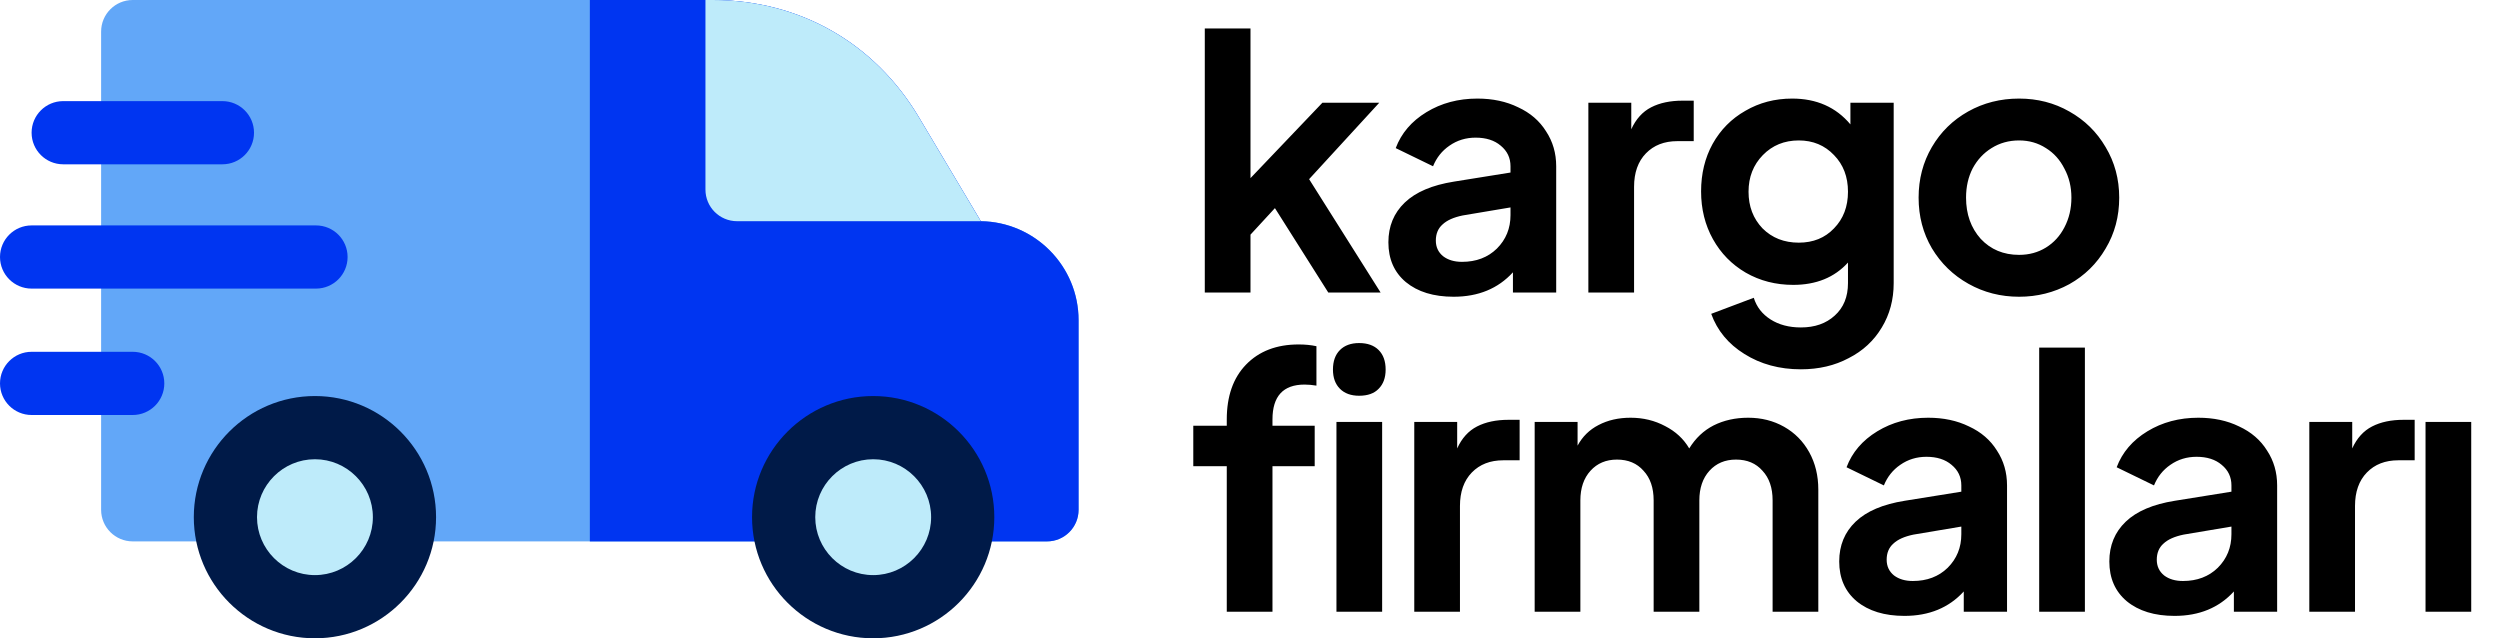
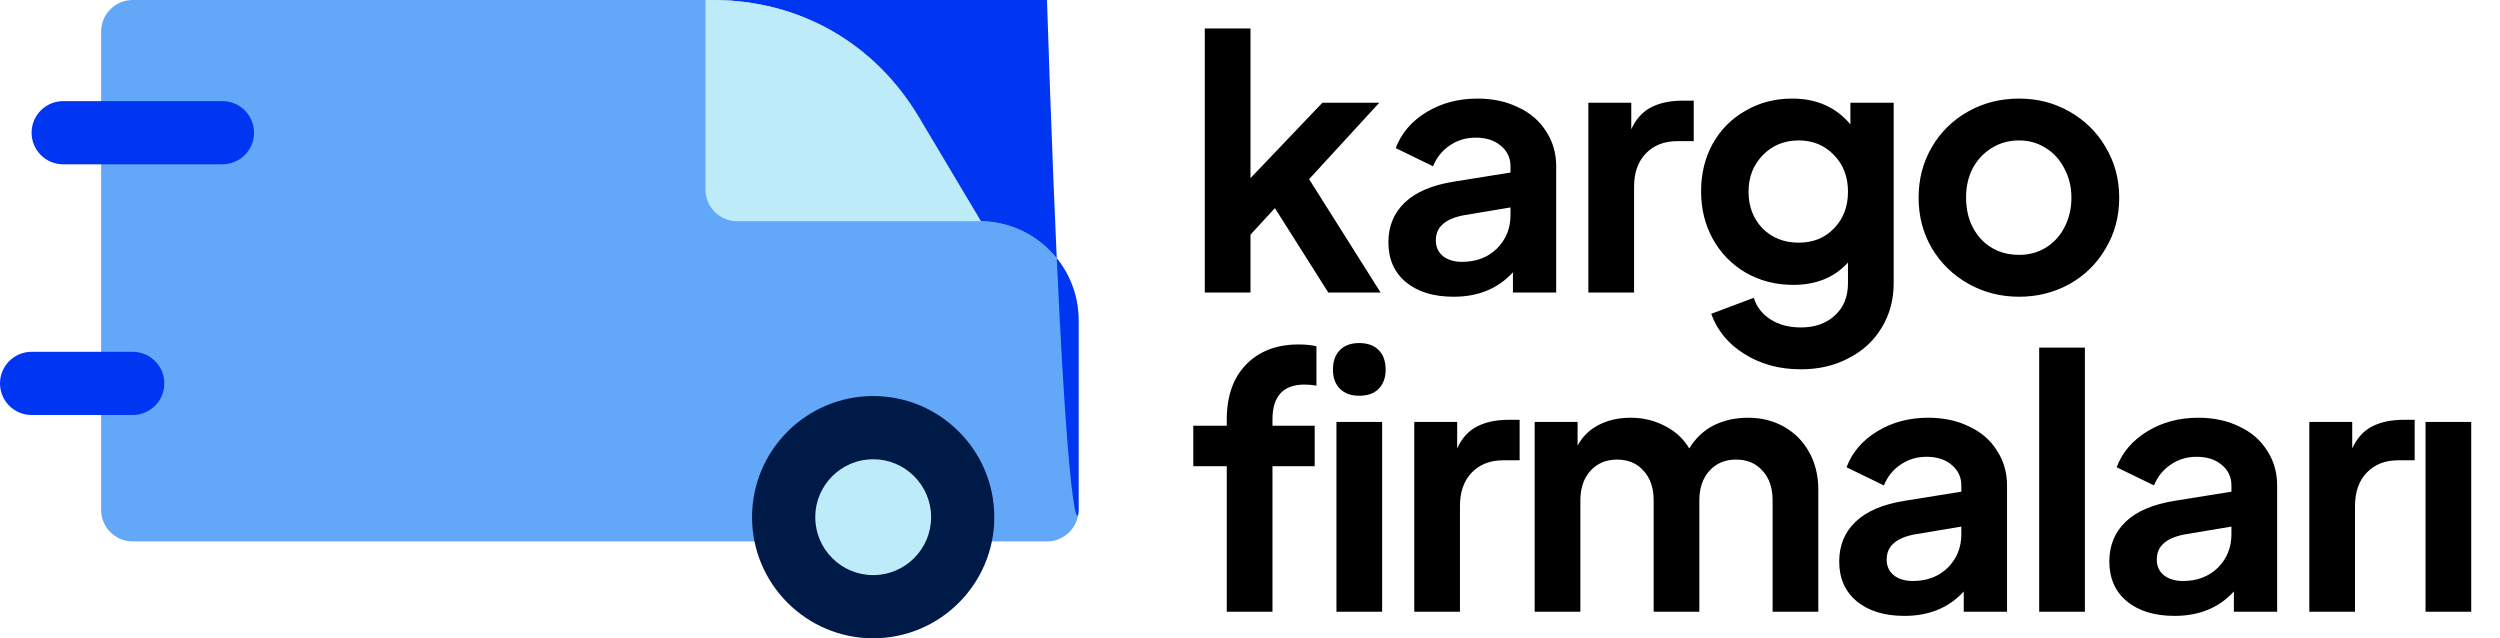
<svg xmlns="http://www.w3.org/2000/svg" width="188" height="48" viewBox="0 0 188 48" fill="none">
  <path d="M90.6 2.139H94.037V13.395L99.442 7.728H103.718L98.445 13.473L103.823 22H99.888L95.874 15.651L94.037 17.645V22H90.6V2.139ZM109.313 22.315C107.809 22.315 106.611 21.948 105.719 21.213C104.844 20.478 104.407 19.481 104.407 18.222C104.407 17.015 104.818 16.018 105.64 15.231C106.462 14.444 107.695 13.919 109.339 13.657L113.59 12.975V12.503C113.59 11.873 113.345 11.357 112.855 10.955C112.383 10.552 111.753 10.351 110.966 10.351C110.231 10.351 109.575 10.552 108.998 10.955C108.439 11.339 108.028 11.855 107.765 12.503L104.958 11.138C105.378 10.019 106.147 9.118 107.267 8.436C108.386 7.754 109.663 7.413 111.097 7.413C112.252 7.413 113.275 7.631 114.167 8.069C115.076 8.488 115.776 9.092 116.266 9.879C116.773 10.649 117.026 11.523 117.026 12.503V22H113.773V20.478C112.654 21.703 111.167 22.315 109.313 22.315ZM107.975 18.091C107.975 18.581 108.159 18.974 108.526 19.271C108.893 19.551 109.366 19.691 109.943 19.691C111.01 19.691 111.884 19.359 112.566 18.694C113.249 18.012 113.59 17.173 113.59 16.176V15.598L109.995 16.202C109.313 16.342 108.806 16.569 108.474 16.884C108.141 17.181 107.975 17.584 107.975 18.091ZM119.445 7.728H122.672V9.722C123.022 8.952 123.52 8.401 124.167 8.069C124.814 7.736 125.602 7.57 126.529 7.57H127.368V10.614H126.135C125.156 10.614 124.368 10.92 123.774 11.532C123.179 12.144 122.882 12.984 122.882 14.05V22H119.445V7.728ZM135.426 27.772C133.817 27.772 132.4 27.387 131.176 26.617C129.969 25.865 129.138 24.86 128.683 23.6L131.884 22.393C132.094 23.076 132.514 23.618 133.143 24.02C133.773 24.422 134.534 24.624 135.426 24.624C136.475 24.624 137.324 24.326 137.971 23.732C138.635 23.137 138.968 22.324 138.968 21.292V19.744C137.953 20.863 136.58 21.423 134.849 21.423C133.537 21.423 132.347 21.117 131.281 20.505C130.231 19.892 129.409 19.053 128.814 17.986C128.22 16.919 127.922 15.721 127.922 14.392C127.922 13.062 128.211 11.873 128.788 10.823C129.383 9.757 130.205 8.926 131.254 8.331C132.304 7.719 133.476 7.413 134.77 7.413C136.606 7.413 138.067 8.06 139.151 9.354V7.728H142.405V21.292C142.405 22.534 142.107 23.644 141.513 24.624C140.918 25.621 140.087 26.39 139.02 26.932C137.971 27.492 136.773 27.772 135.426 27.772ZM131.49 14.418C131.49 15.52 131.84 16.438 132.54 17.173C133.257 17.89 134.166 18.248 135.268 18.248C136.353 18.248 137.236 17.89 137.918 17.173C138.618 16.456 138.968 15.537 138.968 14.418C138.968 13.298 138.618 12.38 137.918 11.663C137.219 10.928 136.335 10.561 135.268 10.561C134.184 10.561 133.283 10.928 132.566 11.663C131.849 12.398 131.49 13.316 131.49 14.418ZM151.835 22.315C150.453 22.315 149.185 21.991 148.031 21.344C146.876 20.697 145.958 19.805 145.276 18.668C144.611 17.531 144.279 16.263 144.279 14.864C144.279 13.465 144.611 12.197 145.276 11.06C145.941 9.923 146.85 9.031 148.004 8.384C149.159 7.736 150.436 7.413 151.835 7.413C153.217 7.413 154.476 7.736 155.613 8.384C156.767 9.031 157.677 9.923 158.341 11.06C159.024 12.197 159.365 13.465 159.365 14.864C159.365 16.281 159.024 17.557 158.341 18.694C157.677 19.831 156.767 20.723 155.613 21.37C154.458 22 153.199 22.315 151.835 22.315ZM147.847 14.864C147.847 16.106 148.214 17.138 148.949 17.96C149.701 18.764 150.663 19.166 151.835 19.166C152.587 19.166 153.26 18.983 153.855 18.616C154.45 18.248 154.913 17.741 155.246 17.094C155.595 16.429 155.77 15.686 155.77 14.864C155.77 14.059 155.595 13.333 155.246 12.686C154.913 12.022 154.45 11.506 153.855 11.138C153.26 10.754 152.587 10.561 151.835 10.561C151.065 10.561 150.374 10.754 149.762 11.138C149.168 11.506 148.695 12.013 148.346 12.66C148.013 13.307 147.847 14.042 147.847 14.864ZM92.253 35.06H89.735V32.016H92.253V31.544C92.253 29.795 92.734 28.422 93.696 27.425C94.676 26.41 95.996 25.903 97.658 25.903C98.148 25.903 98.594 25.947 98.996 26.035V28.999C98.681 28.947 98.384 28.92 98.104 28.92C96.495 28.92 95.69 29.795 95.69 31.544V32.016H98.865V35.06H95.69V46H92.253V35.06ZM100.501 31.728H103.937V46H100.501V31.728ZM100.238 27.792C100.238 27.163 100.413 26.673 100.763 26.323C101.113 25.973 101.594 25.798 102.206 25.798C102.836 25.798 103.325 25.973 103.675 26.323C104.025 26.673 104.2 27.163 104.2 27.792C104.2 28.404 104.025 28.885 103.675 29.235C103.343 29.585 102.853 29.76 102.206 29.76C101.594 29.76 101.113 29.585 100.763 29.235C100.413 28.885 100.238 28.404 100.238 27.792ZM106.353 31.728H109.58V33.722C109.929 32.952 110.428 32.401 111.075 32.069C111.722 31.736 112.509 31.57 113.436 31.57H114.276V34.614H113.043C112.063 34.614 111.276 34.92 110.681 35.532C110.087 36.144 109.789 36.984 109.789 38.05V46H106.353V31.728ZM115.407 31.728H118.634V33.512C119.001 32.83 119.526 32.314 120.208 31.964C120.908 31.596 121.713 31.413 122.622 31.413C123.567 31.413 124.432 31.623 125.219 32.042C126.006 32.445 126.61 33.005 127.03 33.722C127.502 32.952 128.114 32.375 128.866 31.99C129.636 31.605 130.502 31.413 131.464 31.413C132.461 31.413 133.361 31.64 134.166 32.095C134.97 32.55 135.6 33.188 136.055 34.01C136.51 34.832 136.737 35.768 136.737 36.817V46H133.3V37.631C133.3 36.686 133.046 35.943 132.539 35.401C132.049 34.841 131.385 34.561 130.545 34.561C129.723 34.561 129.059 34.841 128.551 35.401C128.044 35.96 127.791 36.704 127.791 37.631V46H124.354V37.631C124.354 36.686 124.1 35.943 123.593 35.401C123.103 34.841 122.438 34.561 121.599 34.561C120.777 34.561 120.112 34.841 119.605 35.401C119.098 35.96 118.844 36.704 118.844 37.631V46H115.407V31.728ZM143.215 46.315C141.711 46.315 140.513 45.947 139.621 45.213C138.747 44.478 138.309 43.481 138.309 42.222C138.309 41.015 138.72 40.018 139.542 39.231C140.364 38.444 141.597 37.919 143.242 37.657L147.492 36.975V36.503C147.492 35.873 147.247 35.357 146.757 34.955C146.285 34.552 145.655 34.351 144.868 34.351C144.134 34.351 143.478 34.552 142.901 34.955C142.341 35.34 141.93 35.855 141.667 36.503L138.86 35.138C139.28 34.019 140.05 33.118 141.169 32.436C142.288 31.754 143.565 31.413 144.999 31.413C146.154 31.413 147.177 31.631 148.069 32.069C148.979 32.489 149.678 33.092 150.168 33.879C150.675 34.649 150.929 35.523 150.929 36.503V46H147.675V44.478C146.556 45.703 145.069 46.315 143.215 46.315ZM141.877 42.091C141.877 42.581 142.061 42.974 142.428 43.272C142.796 43.551 143.268 43.691 143.845 43.691C144.912 43.691 145.786 43.359 146.469 42.694C147.151 42.012 147.492 41.173 147.492 40.176V39.598L143.897 40.202C143.215 40.342 142.708 40.569 142.376 40.884C142.043 41.181 141.877 41.584 141.877 42.091ZM153.347 26.139H156.784V46H153.347V26.139ZM163.528 46.315C162.024 46.315 160.826 45.947 159.934 45.213C159.059 44.478 158.622 43.481 158.622 42.222C158.622 41.015 159.033 40.018 159.855 39.231C160.677 38.444 161.91 37.919 163.554 37.657L167.804 36.975V36.503C167.804 35.873 167.56 35.357 167.07 34.955C166.598 34.552 165.968 34.351 165.181 34.351C164.446 34.351 163.79 34.552 163.213 34.955C162.654 35.34 162.242 35.855 161.98 36.503L159.173 35.138C159.593 34.019 160.362 33.118 161.482 32.436C162.601 31.754 163.878 31.413 165.312 31.413C166.466 31.413 167.49 31.631 168.382 32.069C169.291 32.489 169.991 33.092 170.481 33.879C170.988 34.649 171.241 35.523 171.241 36.503V46H167.988V44.478C166.869 45.703 165.382 46.315 163.528 46.315ZM162.19 42.091C162.19 42.581 162.374 42.974 162.741 43.272C163.108 43.551 163.581 43.691 164.158 43.691C165.225 43.691 166.099 43.359 166.781 42.694C167.463 42.012 167.804 41.173 167.804 40.176V39.598L164.21 40.202C163.528 40.342 163.021 40.569 162.688 40.884C162.356 41.181 162.19 41.584 162.19 42.091ZM173.66 31.728H176.887V33.722C177.237 32.952 177.735 32.401 178.382 32.069C179.029 31.736 179.816 31.57 180.743 31.57H181.583V34.614H180.35C179.37 34.614 178.583 34.92 177.989 35.532C177.394 36.144 177.097 36.984 177.097 38.05V46H173.66V31.728ZM182.4 31.728H185.836V46H182.4V31.728Z" fill="black" />
  <path d="M78.733 40.713H9.98C8.668 40.713 7.604 39.649 7.604 38.337V2.376C7.604 1.064 8.668 0 9.98 0H53.585C60.105 0 65.76 3.213 69.098 8.815L73.758 16.634C77.82 16.685 81.109 20.005 81.109 24.079V38.337C81.109 39.649 80.045 40.713 78.733 40.713Z" fill="#62A7F8" />
-   <path d="M73.758 16.634L69.099 8.815C65.76 3.213 60.105 0 53.585 0H44.356V40.713H78.733C80.045 40.713 81.109 39.649 81.109 38.337V24.079C81.109 20.005 77.82 16.685 73.758 16.634Z" fill="#0035F1" />
+   <path d="M73.758 16.634L69.099 8.815C65.76 3.213 60.105 0 53.585 0H44.356H78.733C80.045 40.713 81.109 39.649 81.109 38.337V24.079C81.109 20.005 77.82 16.685 73.758 16.634Z" fill="#0035F1" />
  <path d="M9.98 31.208H2.376C1.064 31.208 0 30.144 0 28.832C0 27.519 1.064 26.455 2.376 26.455H9.98C11.293 26.455 12.356 27.519 12.356 28.832C12.356 30.144 11.293 31.208 9.98 31.208Z" fill="#0035F1" />
-   <path d="M23.762 21.703H2.376C1.064 21.703 0 20.639 0 19.327C0 18.014 1.064 16.951 2.376 16.951H23.762C25.075 16.951 26.139 18.014 26.139 19.327C26.139 20.639 25.075 21.703 23.762 21.703Z" fill="#0035F1" />
  <path d="M16.725 12.356H4.753C3.44 12.356 2.376 11.293 2.376 9.98C2.376 8.668 3.44 7.604 4.753 7.604H16.725C18.038 7.604 19.102 8.668 19.102 9.98C19.102 11.293 18.038 12.356 16.725 12.356Z" fill="#0035F1" />
  <path d="M69.098 8.815C65.76 3.213 60.105 0 53.585 0H53.05V14.257C53.05 15.57 54.113 16.634 55.426 16.634H73.757L69.098 8.815Z" fill="#BEEBFA" />
-   <path fill-rule="evenodd" clip-rule="evenodd" d="M23.683 45.624C27.391 45.624 30.416 42.599 30.416 38.891C30.416 35.183 27.391 32.158 23.683 32.158C19.975 32.158 16.951 35.183 16.951 38.891C16.951 42.599 19.975 45.624 23.683 45.624Z" fill="#BEEBFA" />
-   <path d="M23.683 48C18.66 48 14.574 43.914 14.574 38.891C14.574 33.868 18.66 29.782 23.683 29.782C28.706 29.782 32.792 33.868 32.792 38.891C32.792 43.914 28.706 48 23.683 48ZM23.683 34.535C21.281 34.535 19.327 36.489 19.327 38.891C19.327 41.293 21.281 43.248 23.683 43.248C26.085 43.248 28.04 41.293 28.04 38.891C28.04 36.489 26.085 34.535 23.683 34.535Z" fill="#001A48" />
  <path fill-rule="evenodd" clip-rule="evenodd" d="M65.663 45.624C69.371 45.624 72.396 42.599 72.396 38.891C72.396 35.183 69.371 32.158 65.663 32.158C61.956 32.158 58.931 35.183 58.931 38.891C58.931 42.599 61.956 45.624 65.663 45.624Z" fill="#BEEBFA" />
  <path d="M65.663 48C60.641 48 56.554 43.914 56.554 38.891C56.554 33.868 60.641 29.782 65.663 29.782C70.686 29.782 74.772 33.868 74.772 38.891C74.772 43.914 70.686 48 65.663 48ZM65.663 34.535C63.261 34.535 61.307 36.489 61.307 38.891C61.307 41.293 63.261 43.248 65.663 43.248C68.066 43.248 70.02 41.293 70.02 38.891C70.02 36.489 68.066 34.535 65.663 34.535Z" fill="#001A48" />
</svg>